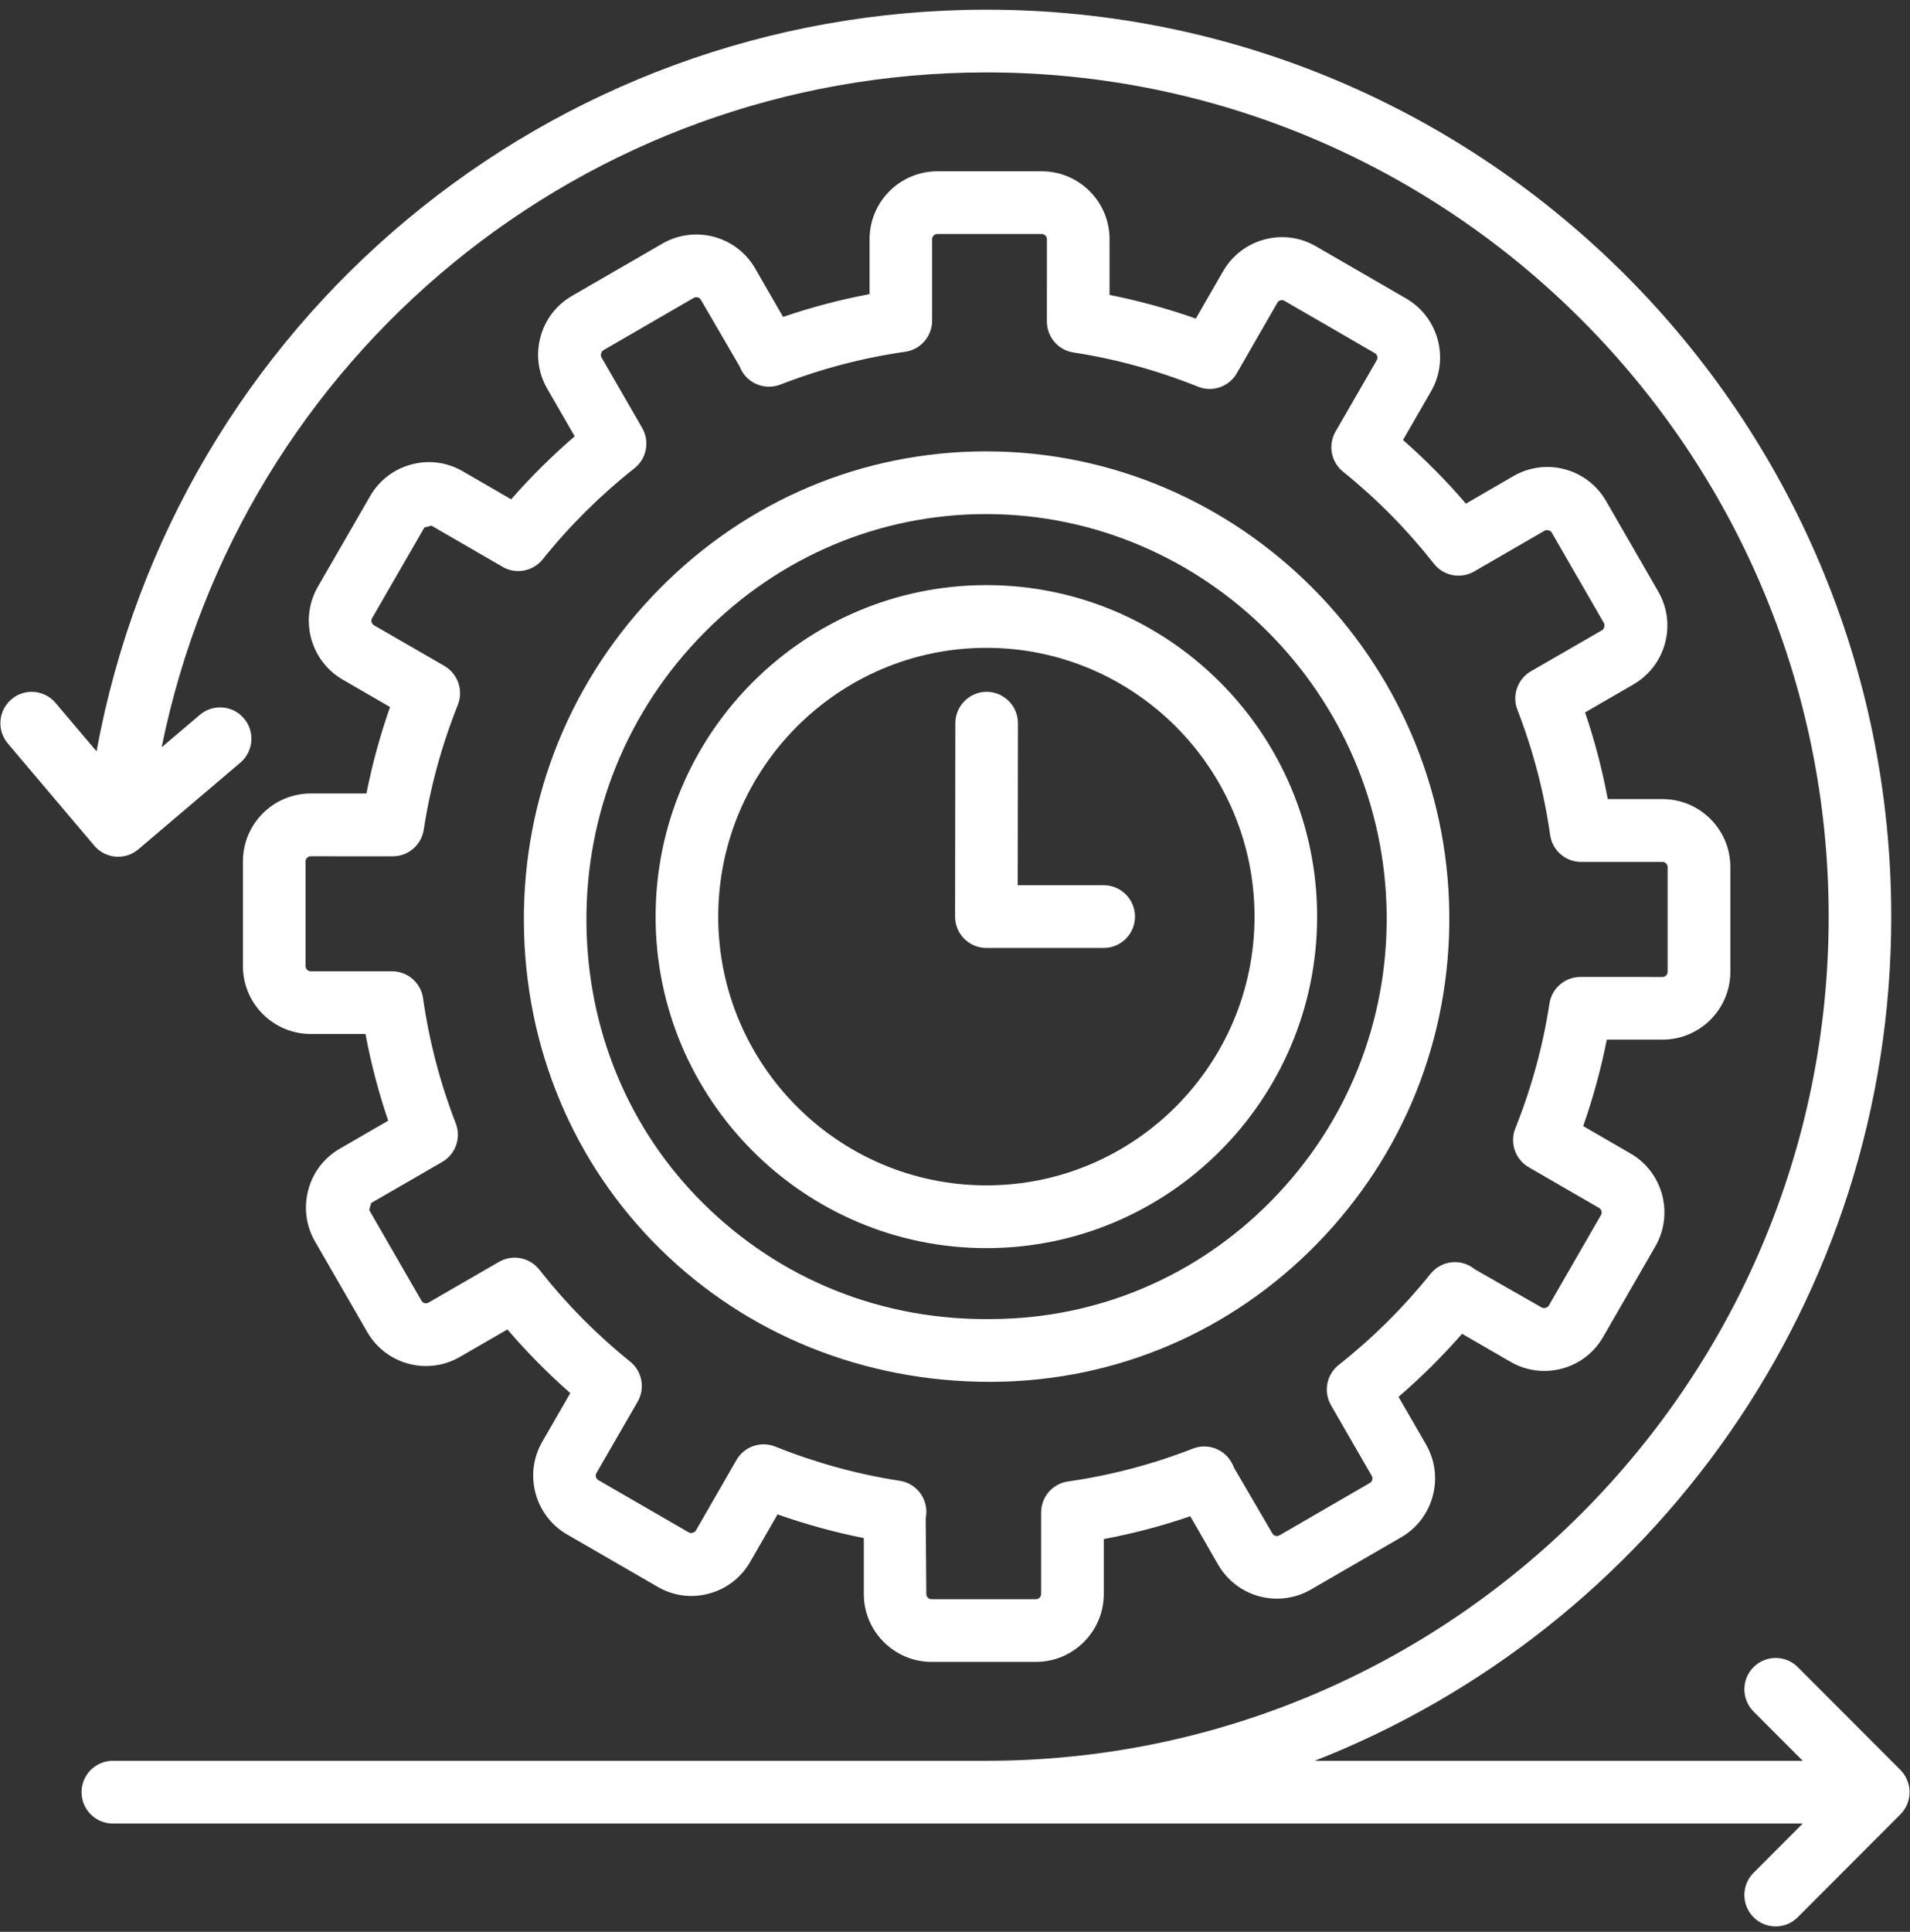
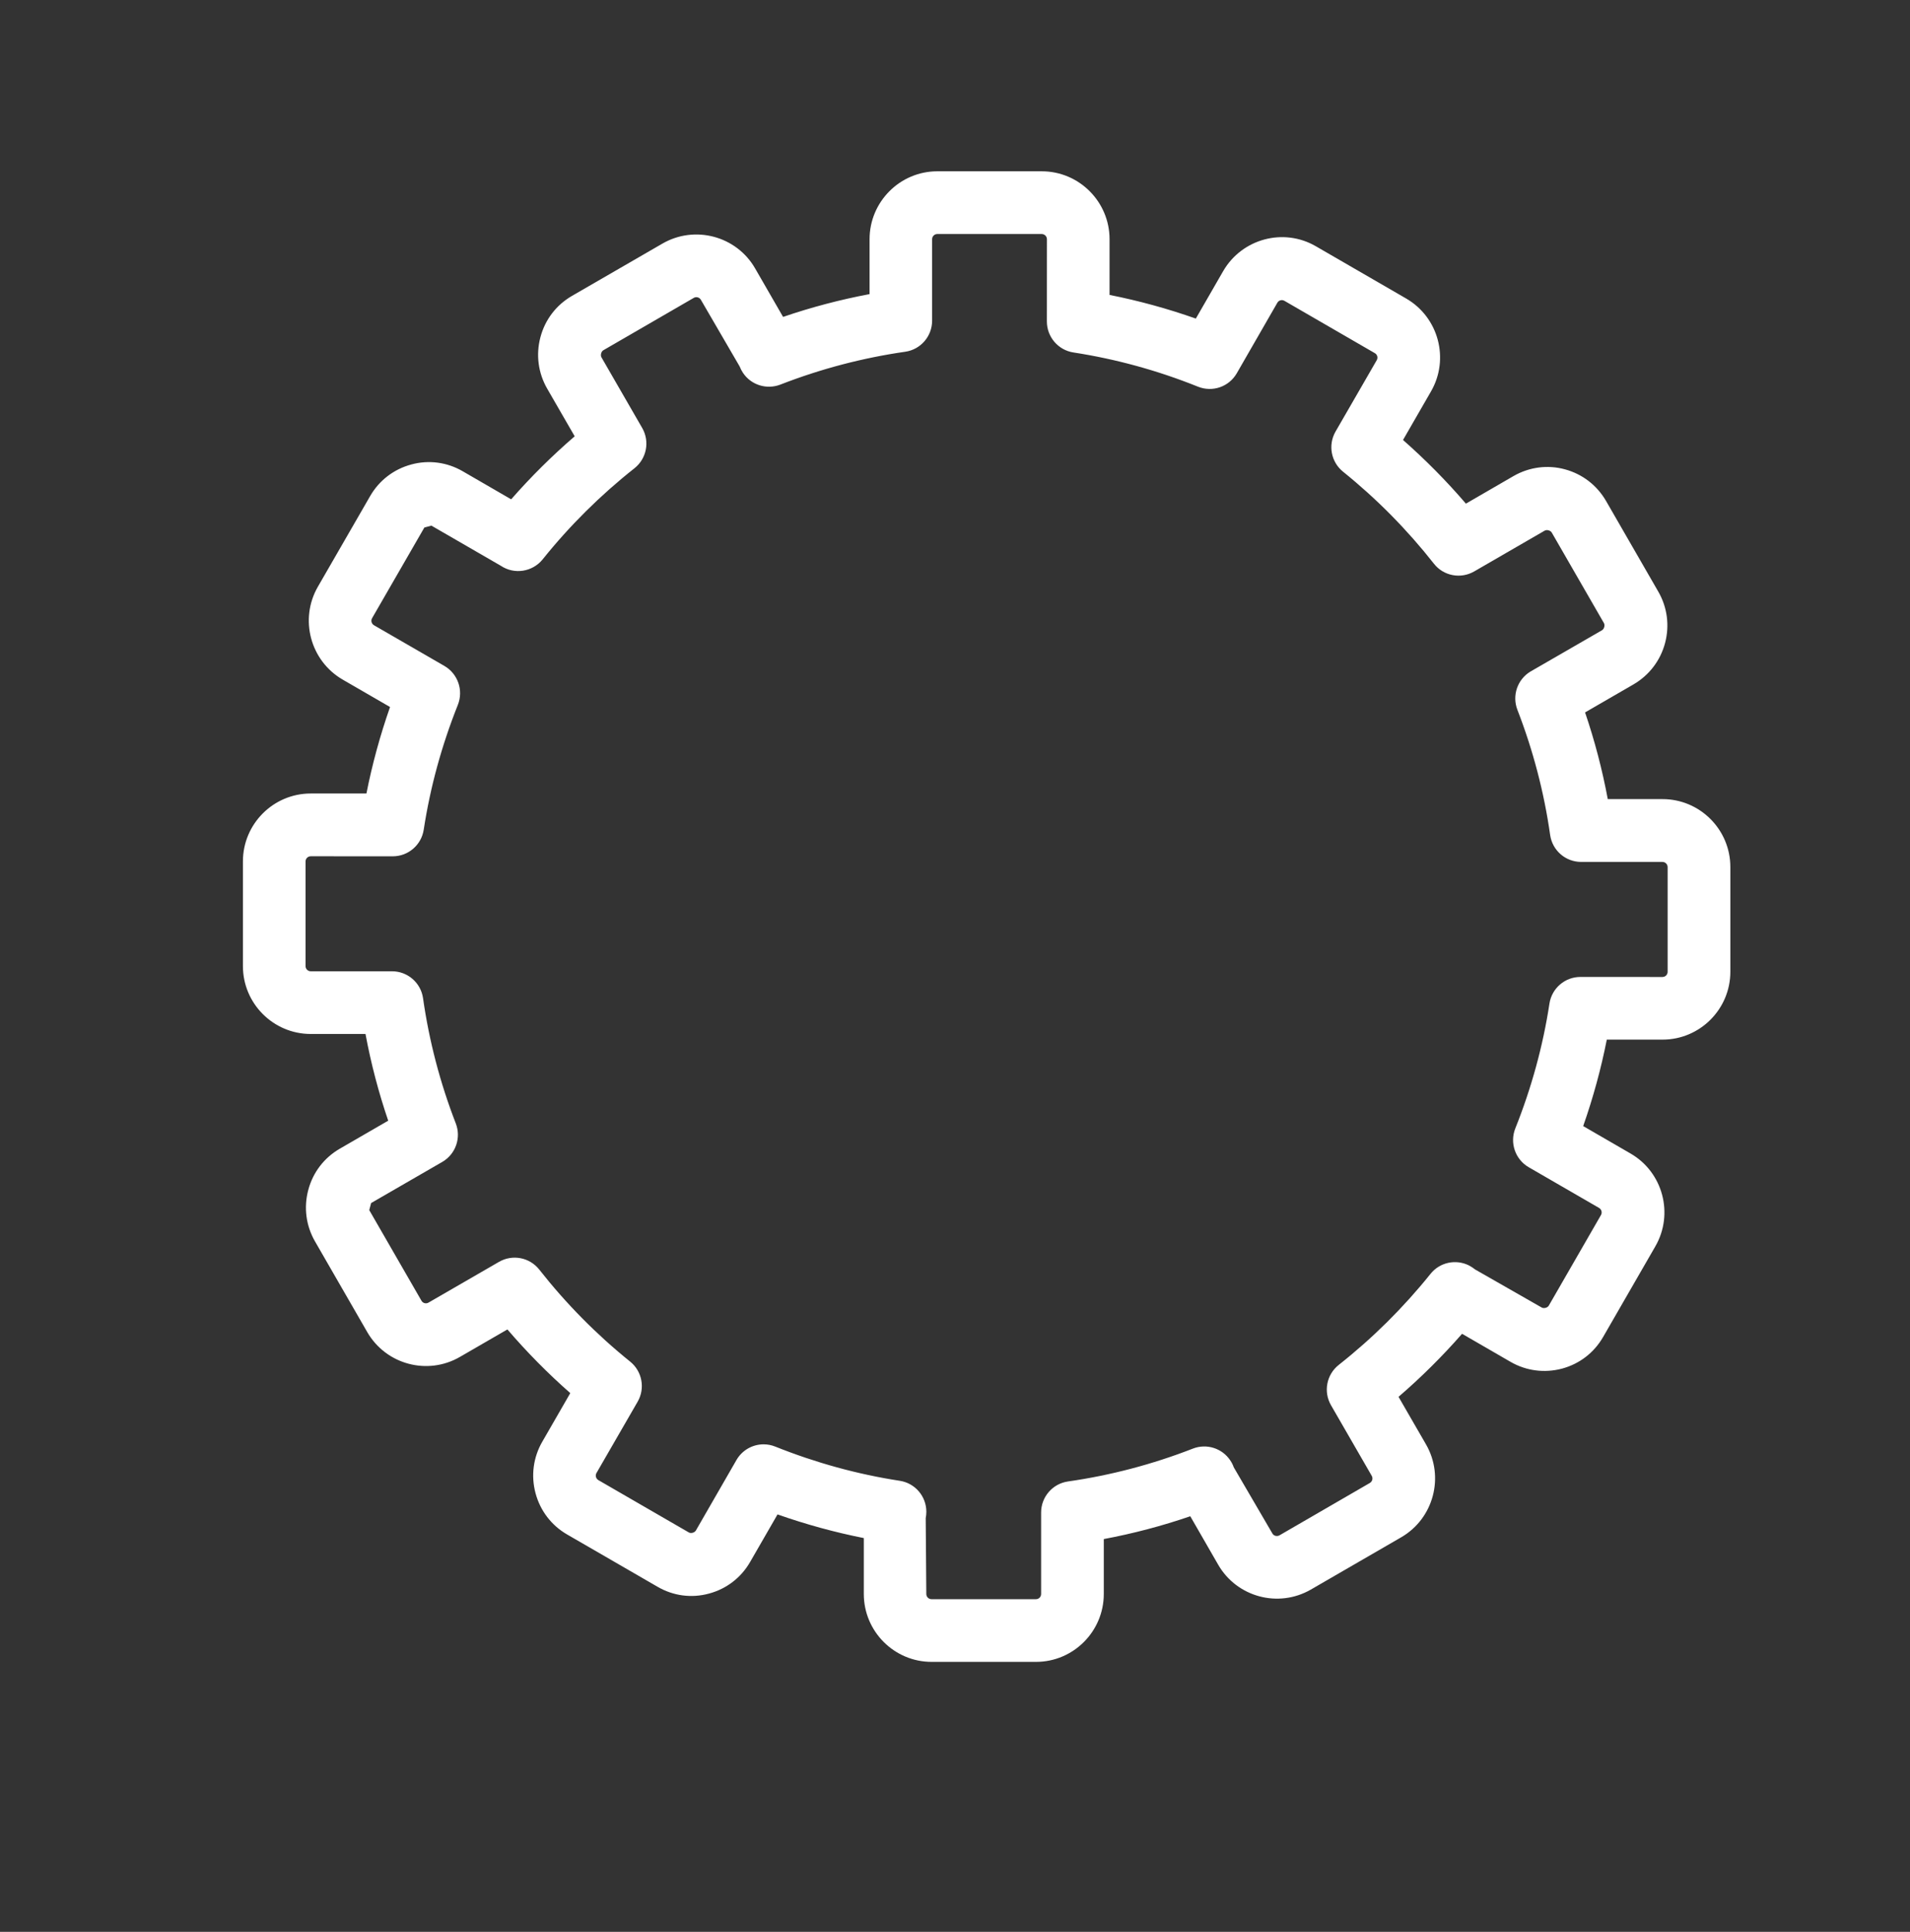
<svg xmlns="http://www.w3.org/2000/svg" width="180" height="182" viewBox="0 0 180 182" fill="none">
  <rect x="0" y="0" width="180" height="182" fill="#333333" stroke="none" />
-   <path d="M93.283 130.186C93.428 130.186 93.573 130.182 93.714 130.182C105.213 130.077 116.003 125.47 124.095 117.198C132.27 108.841 136.708 97.791 136.583 86.076C136.334 62.054 116.752 42.523 92.925 42.523C92.913 42.523 92.901 42.523 92.889 42.523C81.329 42.531 70.426 47.114 62.198 55.427C53.845 63.864 49.287 75.047 49.371 86.915C49.456 98.658 54.01 109.57 62.194 117.645C70.406 125.744 81.43 130.186 93.283 130.186ZM66.382 59.591C73.5 52.403 82.915 48.441 92.893 48.432C92.901 48.432 92.913 48.432 92.921 48.432C113.529 48.432 130.464 65.344 130.681 86.137C130.786 96.271 126.951 105.829 119.878 113.057C112.885 120.201 103.575 124.18 93.653 124.268C83.1 124.458 73.512 120.515 66.33 113.428C59.269 106.462 55.334 97.033 55.266 86.871C55.197 76.591 59.144 66.9 66.382 59.591Z" fill="white" />
-   <path d="M92.957 117.588C110.145 117.588 124.127 103.576 124.127 86.354C124.127 69.133 110.145 55.124 92.957 55.124C75.769 55.124 61.784 69.133 61.784 86.354C61.784 103.576 75.769 117.588 92.957 117.588ZM92.957 61.034C106.89 61.034 118.228 72.394 118.228 86.354C118.228 100.319 106.89 111.675 92.957 111.675C79.02 111.675 67.686 100.315 67.686 86.354C67.686 72.394 79.024 61.034 92.957 61.034Z" fill="white" />
-   <path d="M92.957 89.309H104.014C105.643 89.309 106.963 87.987 106.963 86.354C106.963 84.722 105.643 83.4 104.014 83.4H95.911L95.931 68.137C95.935 66.508 94.615 65.182 92.986 65.178H92.982C91.356 65.178 90.037 66.501 90.032 68.129L90.008 86.35C90.008 87.136 90.318 87.886 90.869 88.443C91.425 88.999 92.177 89.309 92.957 89.309Z" fill="white" />
  <path d="M29.282 74.757C25.758 74.757 22.893 77.627 22.893 81.154V91.015C22.893 94.542 25.758 97.412 29.282 97.412H34.444C34.959 100.178 35.675 102.911 36.585 105.58L32.03 108.216C30.55 109.071 29.491 110.449 29.053 112.102C28.61 113.755 28.836 115.48 29.689 116.96L34.613 125.502C36.38 128.558 40.29 129.602 43.336 127.84L47.818 125.248C49.657 127.389 51.636 129.396 53.745 131.246L51.105 135.826C50.252 137.305 50.027 139.031 50.47 140.68C50.912 142.328 51.966 143.711 53.447 144.566L61.969 149.492C63.445 150.351 65.163 150.584 66.817 150.133C68.466 149.689 69.843 148.633 70.695 147.15L73.275 142.675C75.946 143.614 78.666 144.36 81.406 144.904V150.169C81.406 153.697 84.271 156.567 87.795 156.567H97.636C101.157 156.567 104.022 153.697 104.022 150.169V144.997C106.778 144.481 109.506 143.764 112.173 142.848L114.804 147.416C116.567 150.468 120.473 151.516 123.531 149.758L132.053 144.828C135.099 143.062 136.149 139.144 134.391 136.084L131.799 131.597C133.932 129.763 135.932 127.772 137.786 125.659L142.353 128.3C143.83 129.154 145.552 129.376 147.201 128.941C148.851 128.497 150.227 127.441 151.08 125.957L156.004 117.415C157.763 114.356 156.713 110.437 153.667 108.676L149.201 106.091C150.138 103.415 150.883 100.694 151.426 97.944H156.68C160.205 97.944 163.07 95.074 163.07 91.547V81.686C163.07 78.155 160.205 75.285 156.68 75.285H151.518C151.003 72.523 150.287 69.79 149.378 67.117L153.936 64.481C155.413 63.622 156.471 62.244 156.914 60.595C157.356 58.942 157.131 57.217 156.278 55.737L151.357 47.199C150.5 45.719 149.124 44.659 147.479 44.216C145.841 43.768 144.107 44.002 142.631 44.853L138.148 47.449C136.318 45.312 134.33 43.309 132.222 41.45L134.861 36.871C136.62 33.819 135.573 29.897 132.524 28.127L124.002 23.197C120.956 21.431 117.042 22.491 115.275 25.539L112.696 30.014C110.033 29.075 107.309 28.329 104.565 27.785V22.536C104.565 19.008 101.7 16.138 98.176 16.138H88.334C84.814 16.138 81.949 19.008 81.949 22.536V27.708C79.189 28.228 76.461 28.945 73.798 29.857L71.162 25.285C69.404 22.233 65.489 21.189 62.439 22.943L53.91 27.873C52.429 28.728 51.371 30.107 50.932 31.759C50.49 33.412 50.715 35.133 51.568 36.617L54.159 41.104C52.027 42.942 50.023 44.929 48.172 47.042L43.606 44.397C42.133 43.543 40.407 43.309 38.758 43.76C37.108 44.204 35.732 45.26 34.879 46.743L29.954 55.282C28.196 58.337 29.246 62.256 32.292 64.025L36.758 66.609C35.82 69.286 35.076 72.011 34.533 74.757H29.282ZM41.88 62.739L35.245 58.906C35.012 58.769 34.931 58.47 35.068 58.236L39.993 49.698L40.657 49.521L47.203 53.306C48.474 54.153 50.18 53.883 51.138 52.702C53.68 49.529 56.593 46.643 59.792 44.115C60.943 43.204 61.252 41.587 60.52 40.318L56.682 33.666C56.565 33.468 56.658 33.114 56.859 32.997L65.381 28.063C65.61 27.93 65.912 28.006 66.049 28.24L69.706 34.525C69.782 34.722 69.895 34.944 70.016 35.121C70.78 36.274 72.249 36.73 73.54 36.234C77.338 34.755 81.297 33.714 85.313 33.138C86.769 32.928 87.843 31.679 87.843 30.211V22.536C87.843 22.266 88.061 22.048 88.33 22.048H98.172C98.441 22.048 98.662 22.266 98.662 22.536L98.658 30.284C98.658 31.743 99.721 32.985 101.161 33.206C105.144 33.819 109.095 34.9 112.901 36.431C114.269 36.976 115.818 36.444 116.555 35.166L120.381 28.518C120.518 28.284 120.811 28.208 121.045 28.341L129.566 33.271C129.8 33.404 129.88 33.702 129.743 33.936L125.857 40.668C125.137 41.93 125.438 43.526 126.569 44.438C129.735 46.989 132.616 49.904 135.135 53.109C136.04 54.262 137.654 54.568 138.925 53.838L145.572 49.993C145.781 49.876 146.123 49.977 146.236 50.17L151.156 58.704C151.273 58.906 151.176 59.256 150.979 59.373L144.232 63.267C143.001 64.009 142.482 65.529 143.001 66.871C144.477 70.681 145.519 74.648 146.087 78.667C146.296 80.122 147.539 81.203 149.008 81.203H156.668C156.938 81.203 157.159 81.42 157.159 81.694V91.555C157.159 91.825 156.942 92.043 156.668 92.043L148.939 92.039C147.483 92.039 146.244 93.103 146.022 94.546C145.415 98.529 144.332 102.484 142.804 106.309C142.26 107.672 142.8 109.232 144.067 109.966L150.702 113.803C150.931 113.94 151.011 114.235 150.879 114.468L145.958 123.007C145.841 123.208 145.487 123.297 145.294 123.184L139.018 119.6C138.845 119.459 138.631 119.318 138.434 119.217C137.195 118.6 135.686 118.923 134.817 120.007C132.27 123.18 129.361 126.066 126.163 128.59C125.012 129.501 124.702 131.117 125.434 132.387L129.273 139.039C129.41 139.277 129.329 139.575 129.096 139.712L120.578 144.646C120.337 144.775 120.039 144.699 119.91 144.469L116.273 138.241C116.197 138.023 116.076 137.781 115.943 137.588C115.179 136.435 113.706 135.975 112.419 136.475C108.612 137.959 104.653 138.999 100.646 139.571C99.194 139.781 98.115 141.026 98.115 142.498V150.173C98.115 150.443 97.898 150.661 97.628 150.661H87.787C87.517 150.661 87.296 150.443 87.296 150.173L87.24 143.03C87.276 142.84 87.3 142.623 87.3 142.429C87.3 140.97 86.238 139.728 84.798 139.507C80.826 138.898 76.876 137.813 73.053 136.282C72.695 136.14 72.325 136.072 71.959 136.072C70.933 136.072 69.947 136.612 69.404 137.551L65.578 144.195C65.461 144.392 65.119 144.493 64.914 144.372L56.388 139.442C56.159 139.305 56.078 139.011 56.211 138.777L60.098 132.045C60.818 130.783 60.516 129.187 59.382 128.275C56.231 125.74 53.35 122.825 50.82 119.608C49.91 118.455 48.301 118.149 47.03 118.879L40.383 122.72C40.146 122.857 39.852 122.777 39.719 122.543L34.798 114.005L34.975 113.34L41.723 109.441C42.954 108.7 43.473 107.18 42.954 105.838C41.477 102.032 40.439 98.065 39.868 94.042C39.659 92.587 38.416 91.506 36.947 91.506H29.286C29.017 91.506 28.795 91.289 28.795 91.019V81.158C28.795 80.888 29.013 80.67 29.286 80.67L37.015 80.674C38.472 80.674 39.711 79.61 39.932 78.167C40.54 74.188 41.622 70.23 43.151 66.4C43.69 65.033 43.151 63.477 41.88 62.739Z" fill="white" />
-   <path d="M179.099 166.75L169.427 157.063C168.276 155.91 166.409 155.91 165.255 157.063C164.104 158.216 164.104 160.086 165.255 161.243L169.89 165.887H123.902C155.651 153.438 178.234 122.523 178.234 86.354C178.234 39.241 139.979 0.912 92.957 0.912C51.798 0.912 16.536 30.296 9.097 70.786L5.234 66.222C4.184 64.977 2.317 64.823 1.078 65.88C-0.165 66.936 -0.318 68.802 0.736 70.044L8.884 79.671C9.467 80.36 10.3 80.715 11.137 80.715C11.809 80.715 12.489 80.485 13.04 80.013L22.652 71.85C23.895 70.794 24.048 68.927 22.994 67.686C21.944 66.44 20.077 66.291 18.838 67.343L15.233 70.403C22.732 33.481 55.145 6.822 92.957 6.822C136.724 6.822 172.336 42.498 172.336 86.354C172.336 130.21 136.728 165.887 92.957 165.887H91.026H10.634C9.004 165.887 7.685 167.209 7.685 168.842C7.685 170.475 9.004 171.797 10.634 171.797H91.03H92.961H169.894L165.255 176.445C164.104 177.598 164.104 179.468 165.255 180.625C165.83 181.202 166.586 181.492 167.339 181.492C168.091 181.492 168.847 181.202 169.423 180.625L179.095 170.934C179.646 170.382 179.96 169.628 179.96 168.846C179.96 168.064 179.65 167.306 179.099 166.75Z" fill="white" />
</svg>